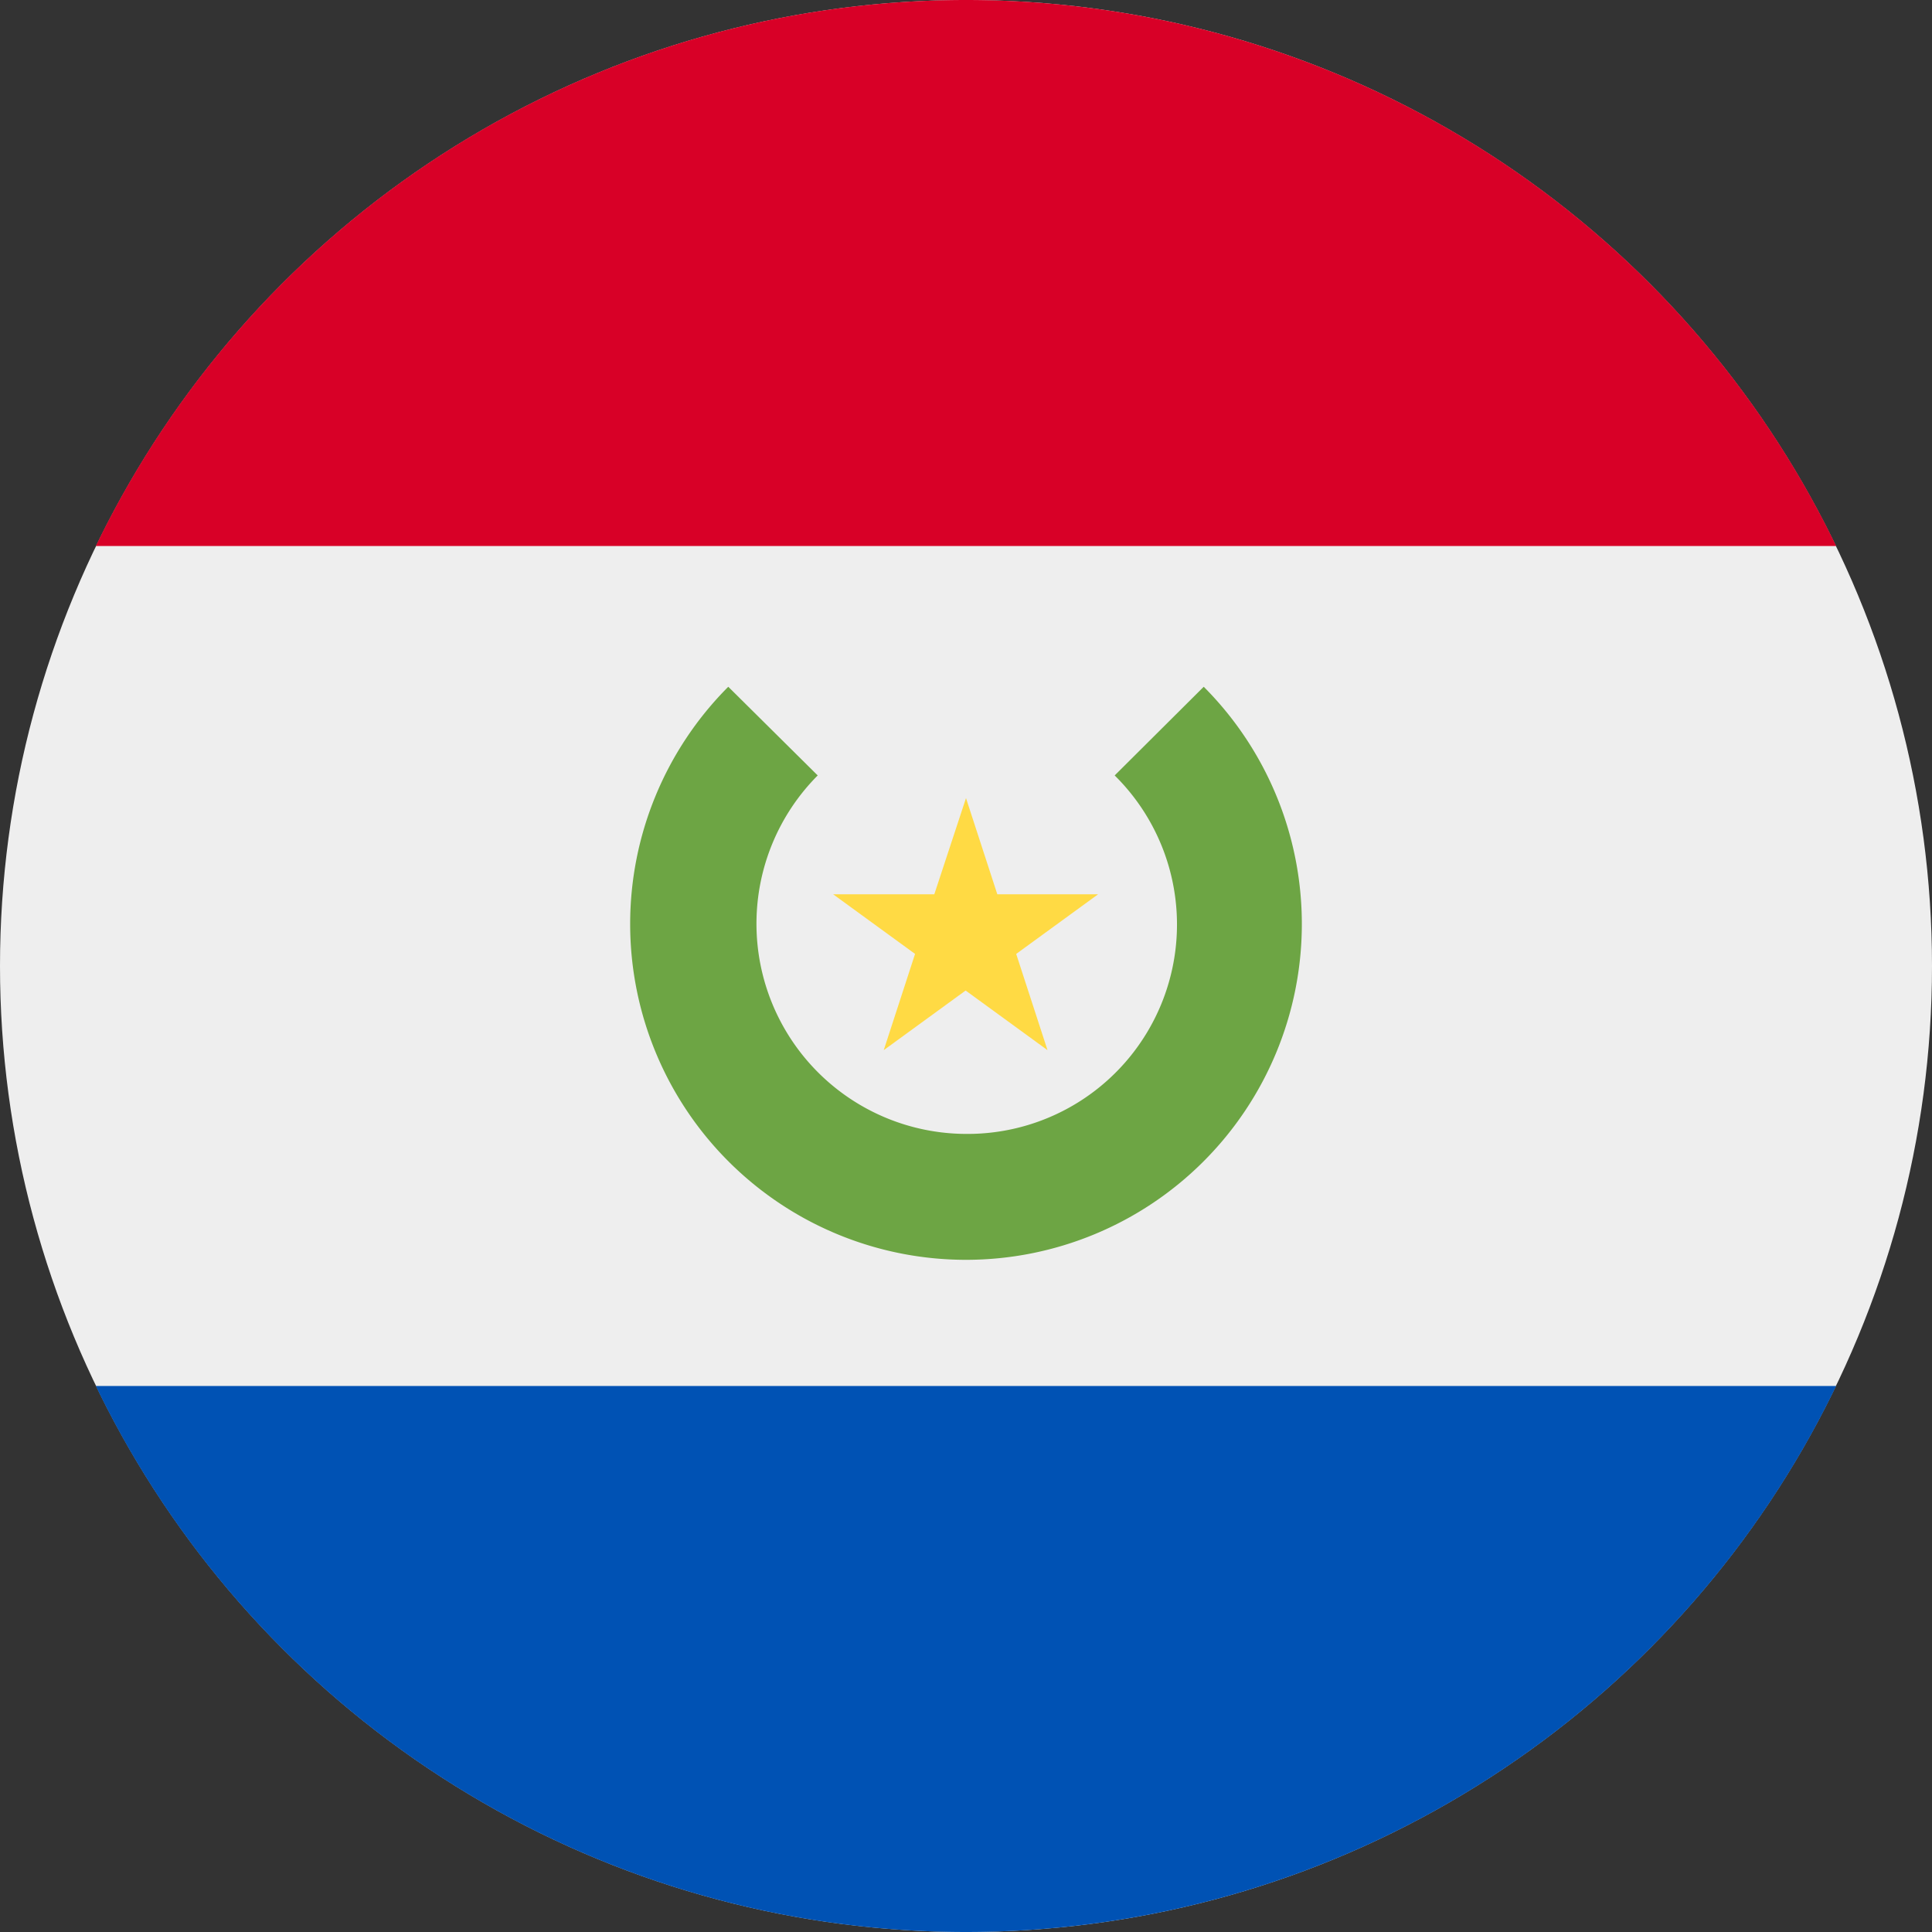
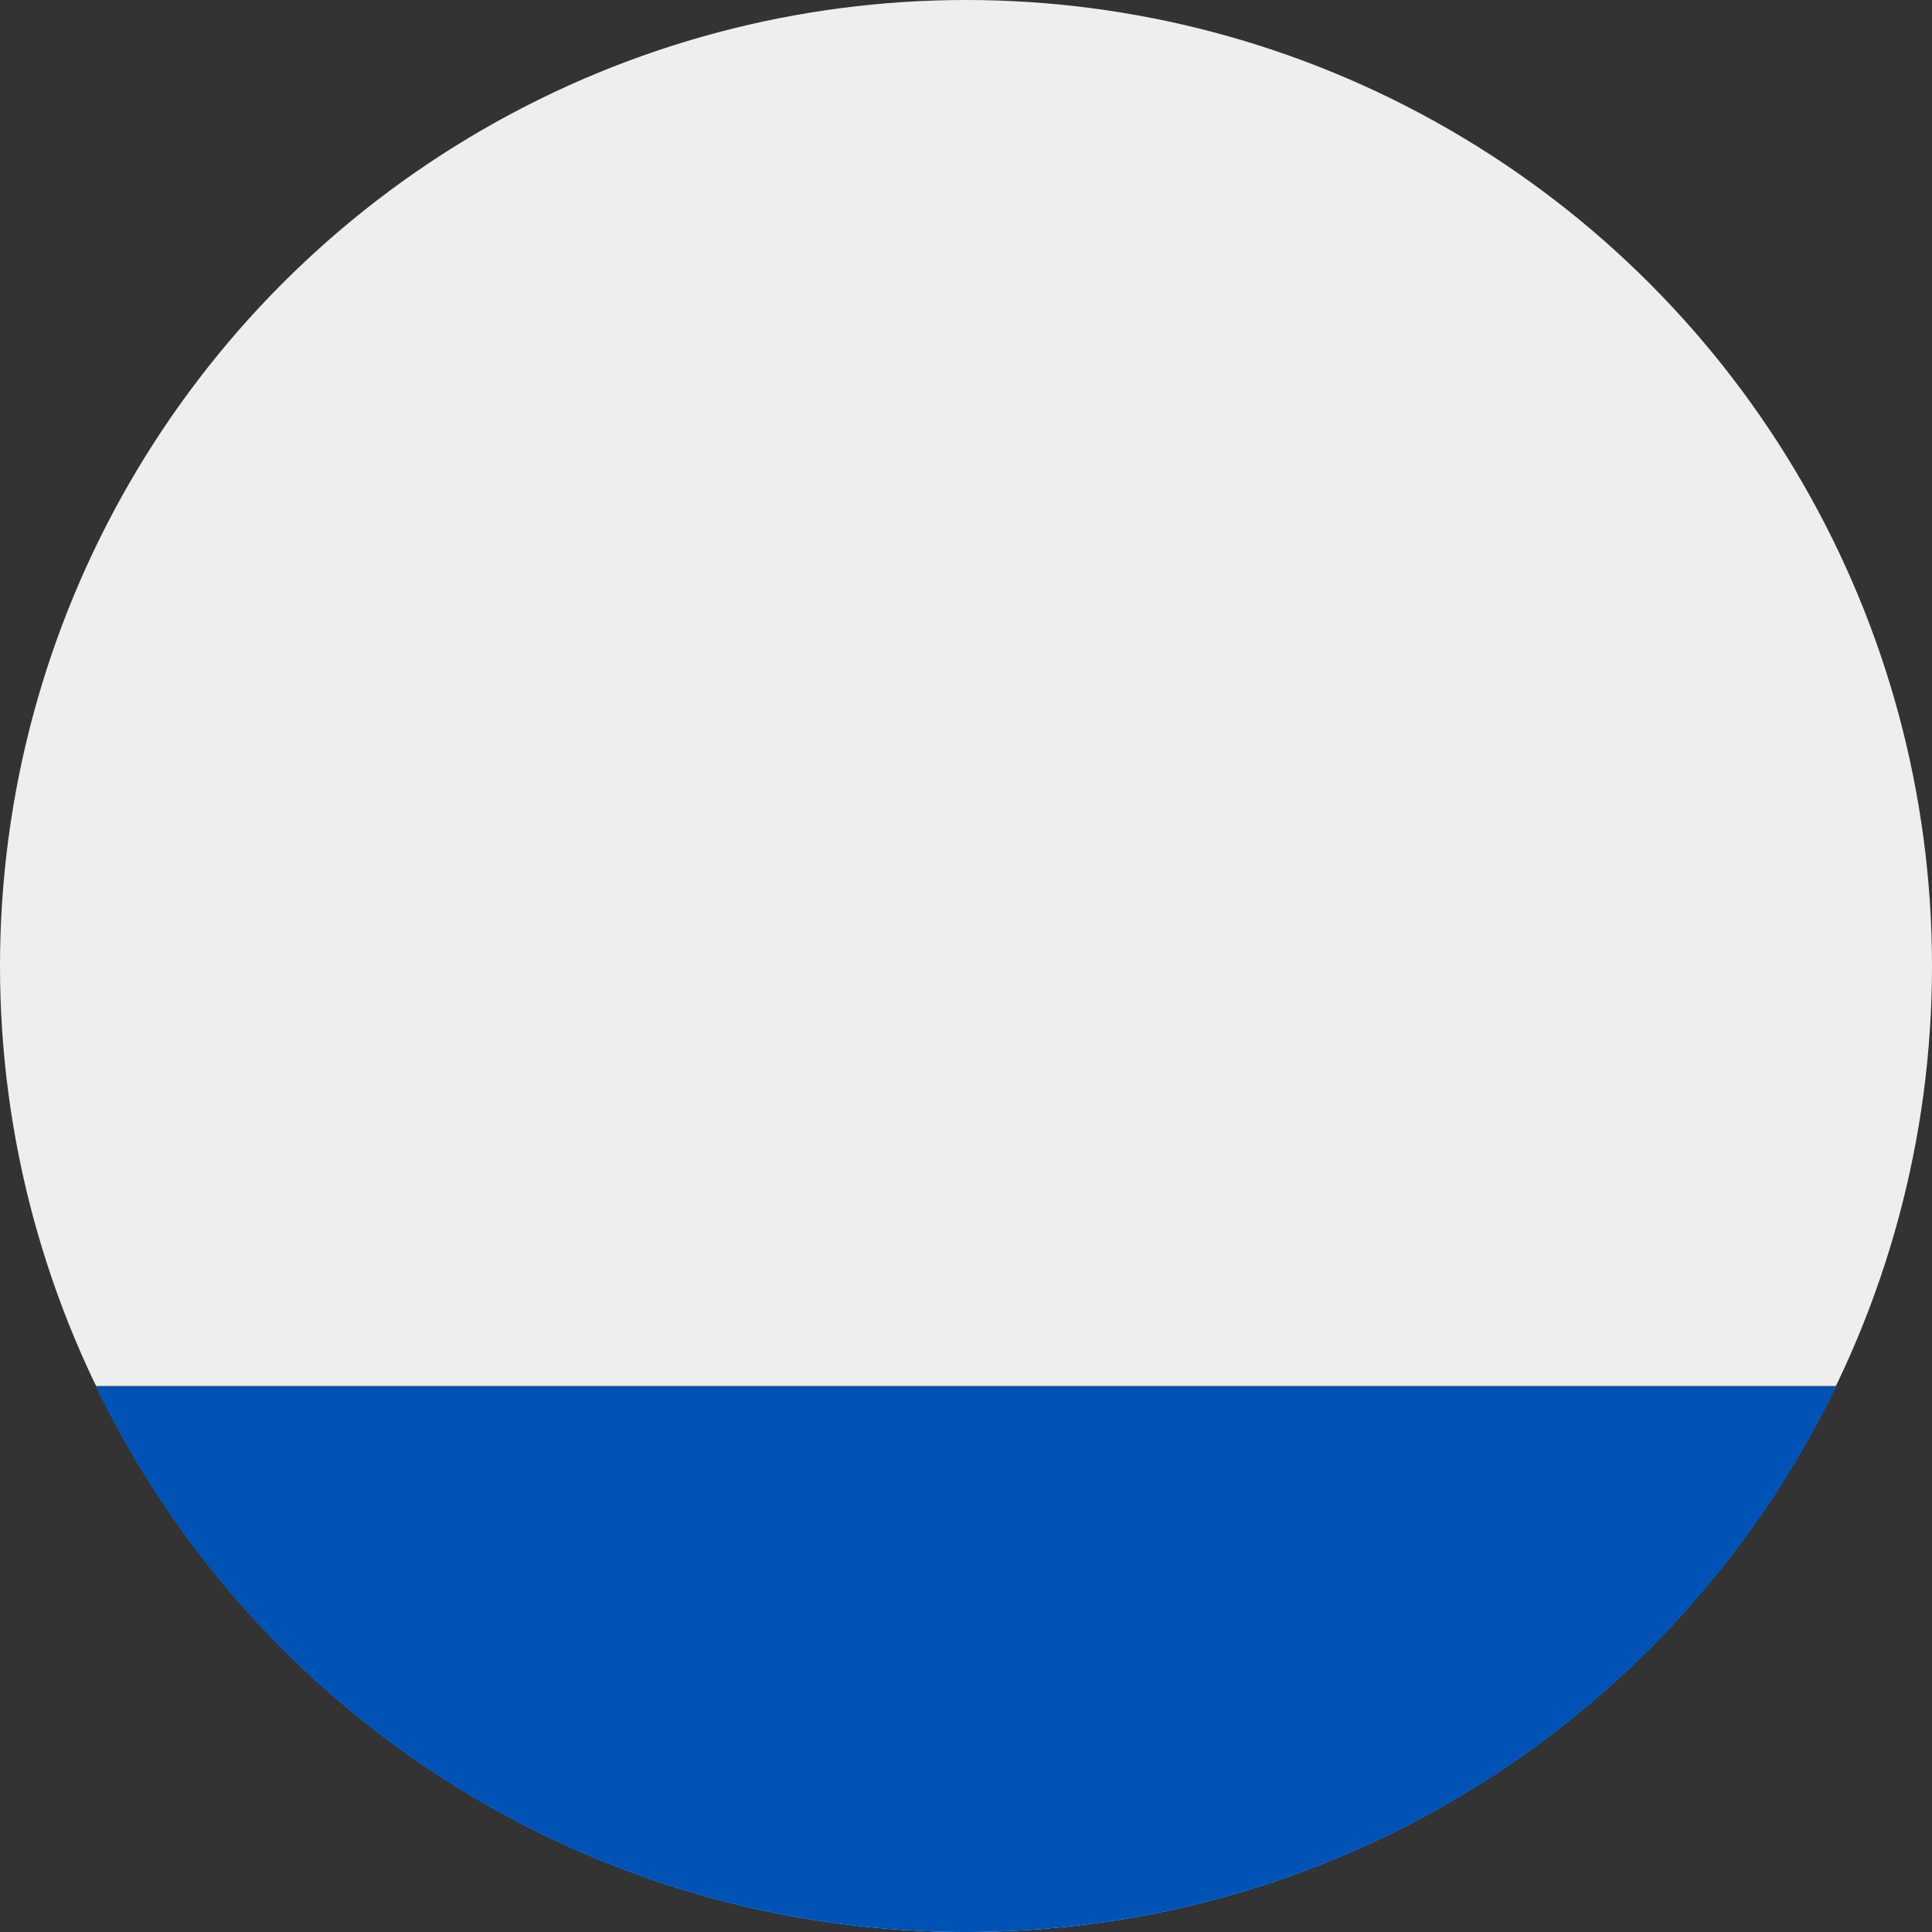
<svg xmlns="http://www.w3.org/2000/svg" viewBox="0 0 512 512">
  <rect x="0" y="0" width="512" height="512" fill="#333333" stroke="none" />
  <circle cx="256" cy="256" r="256" fill="#eee" />
-   <path fill="#d80027" d="M256 0A256 256 0 0 0 25.4 144.7h461.2A256 256 0 0 0 256 0z" />
  <path fill="#0052b4" d="M256 512a256 256 0 0 0 230.6-144.7H25.4A256 256 0 0 0 256 512z" />
-   <path fill="#6da544" d="M319 182l-23.6 23.5a55.5 55.5 0 0 1-39.4 95 55.7 55.7 0 0 1-39.3-95L193 182a89 89 0 1 0 126 0z" />
-   <path fill="#ffda44" d="M256 211.5l8.3 25.5H291l-21.7 15.8 8.3 25.5-21.7-15.8-21.7 15.8 8.3-25.5-21.7-15.8h26.8z" />
</svg>